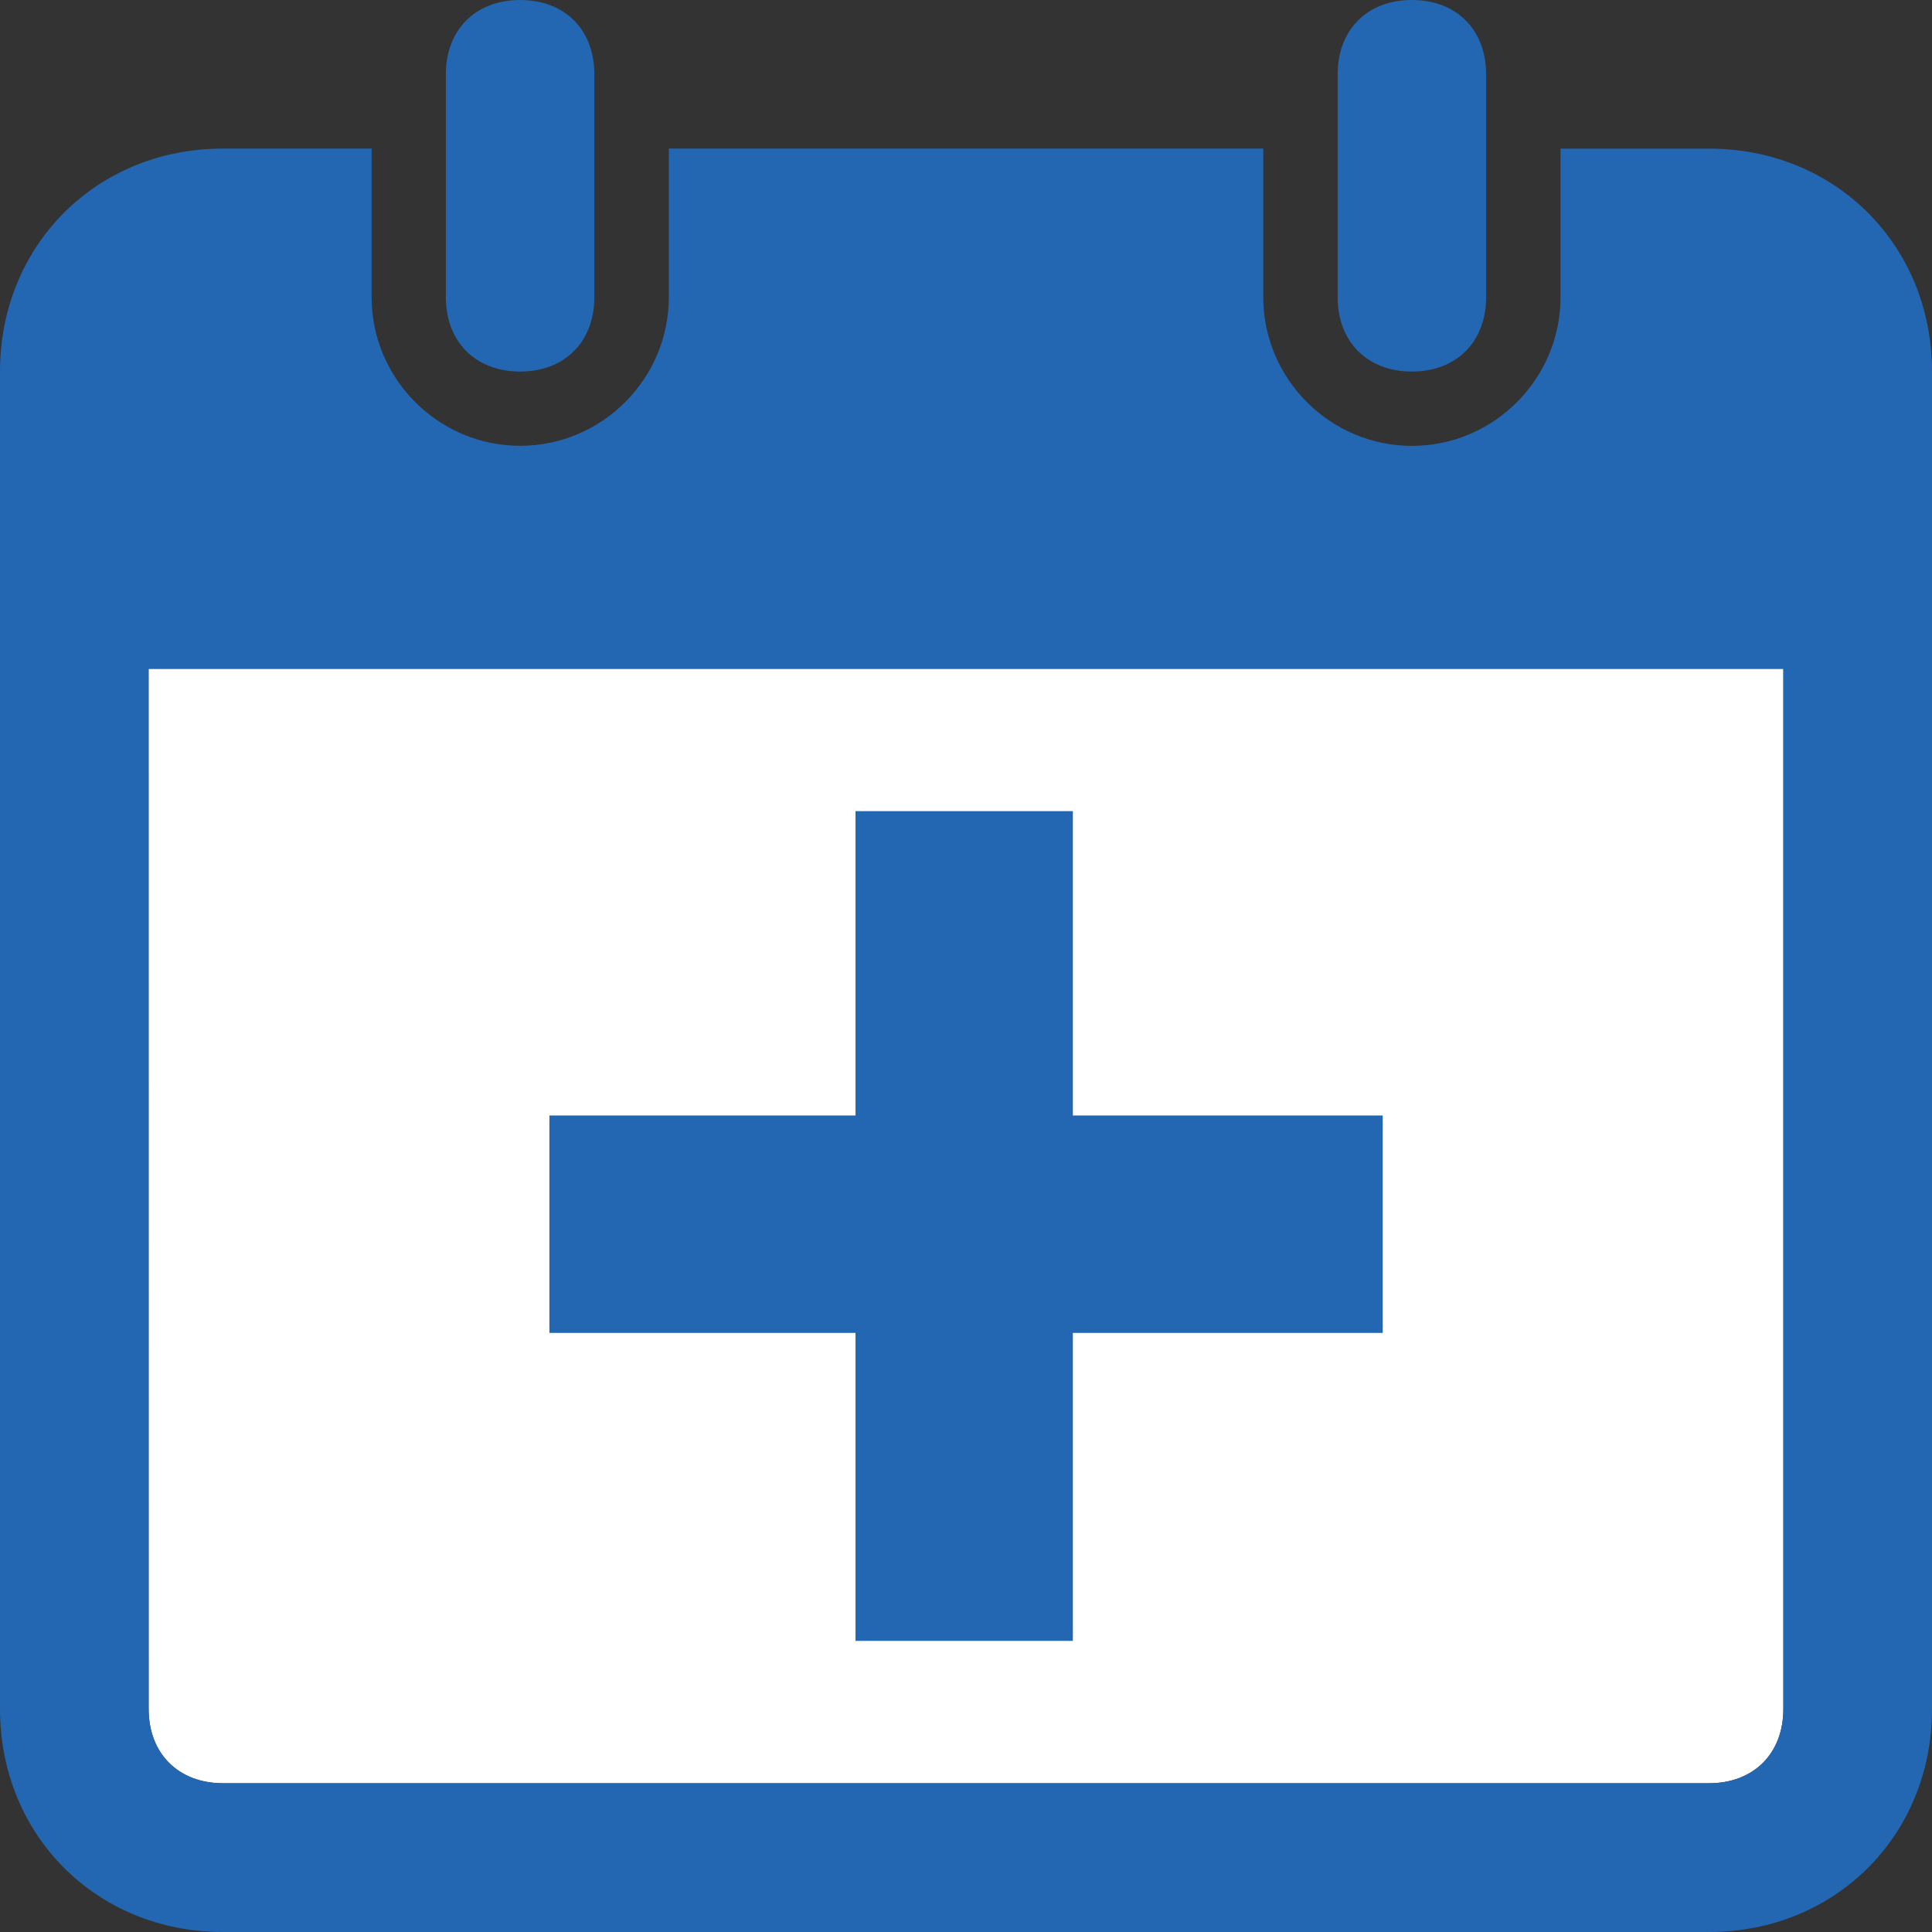
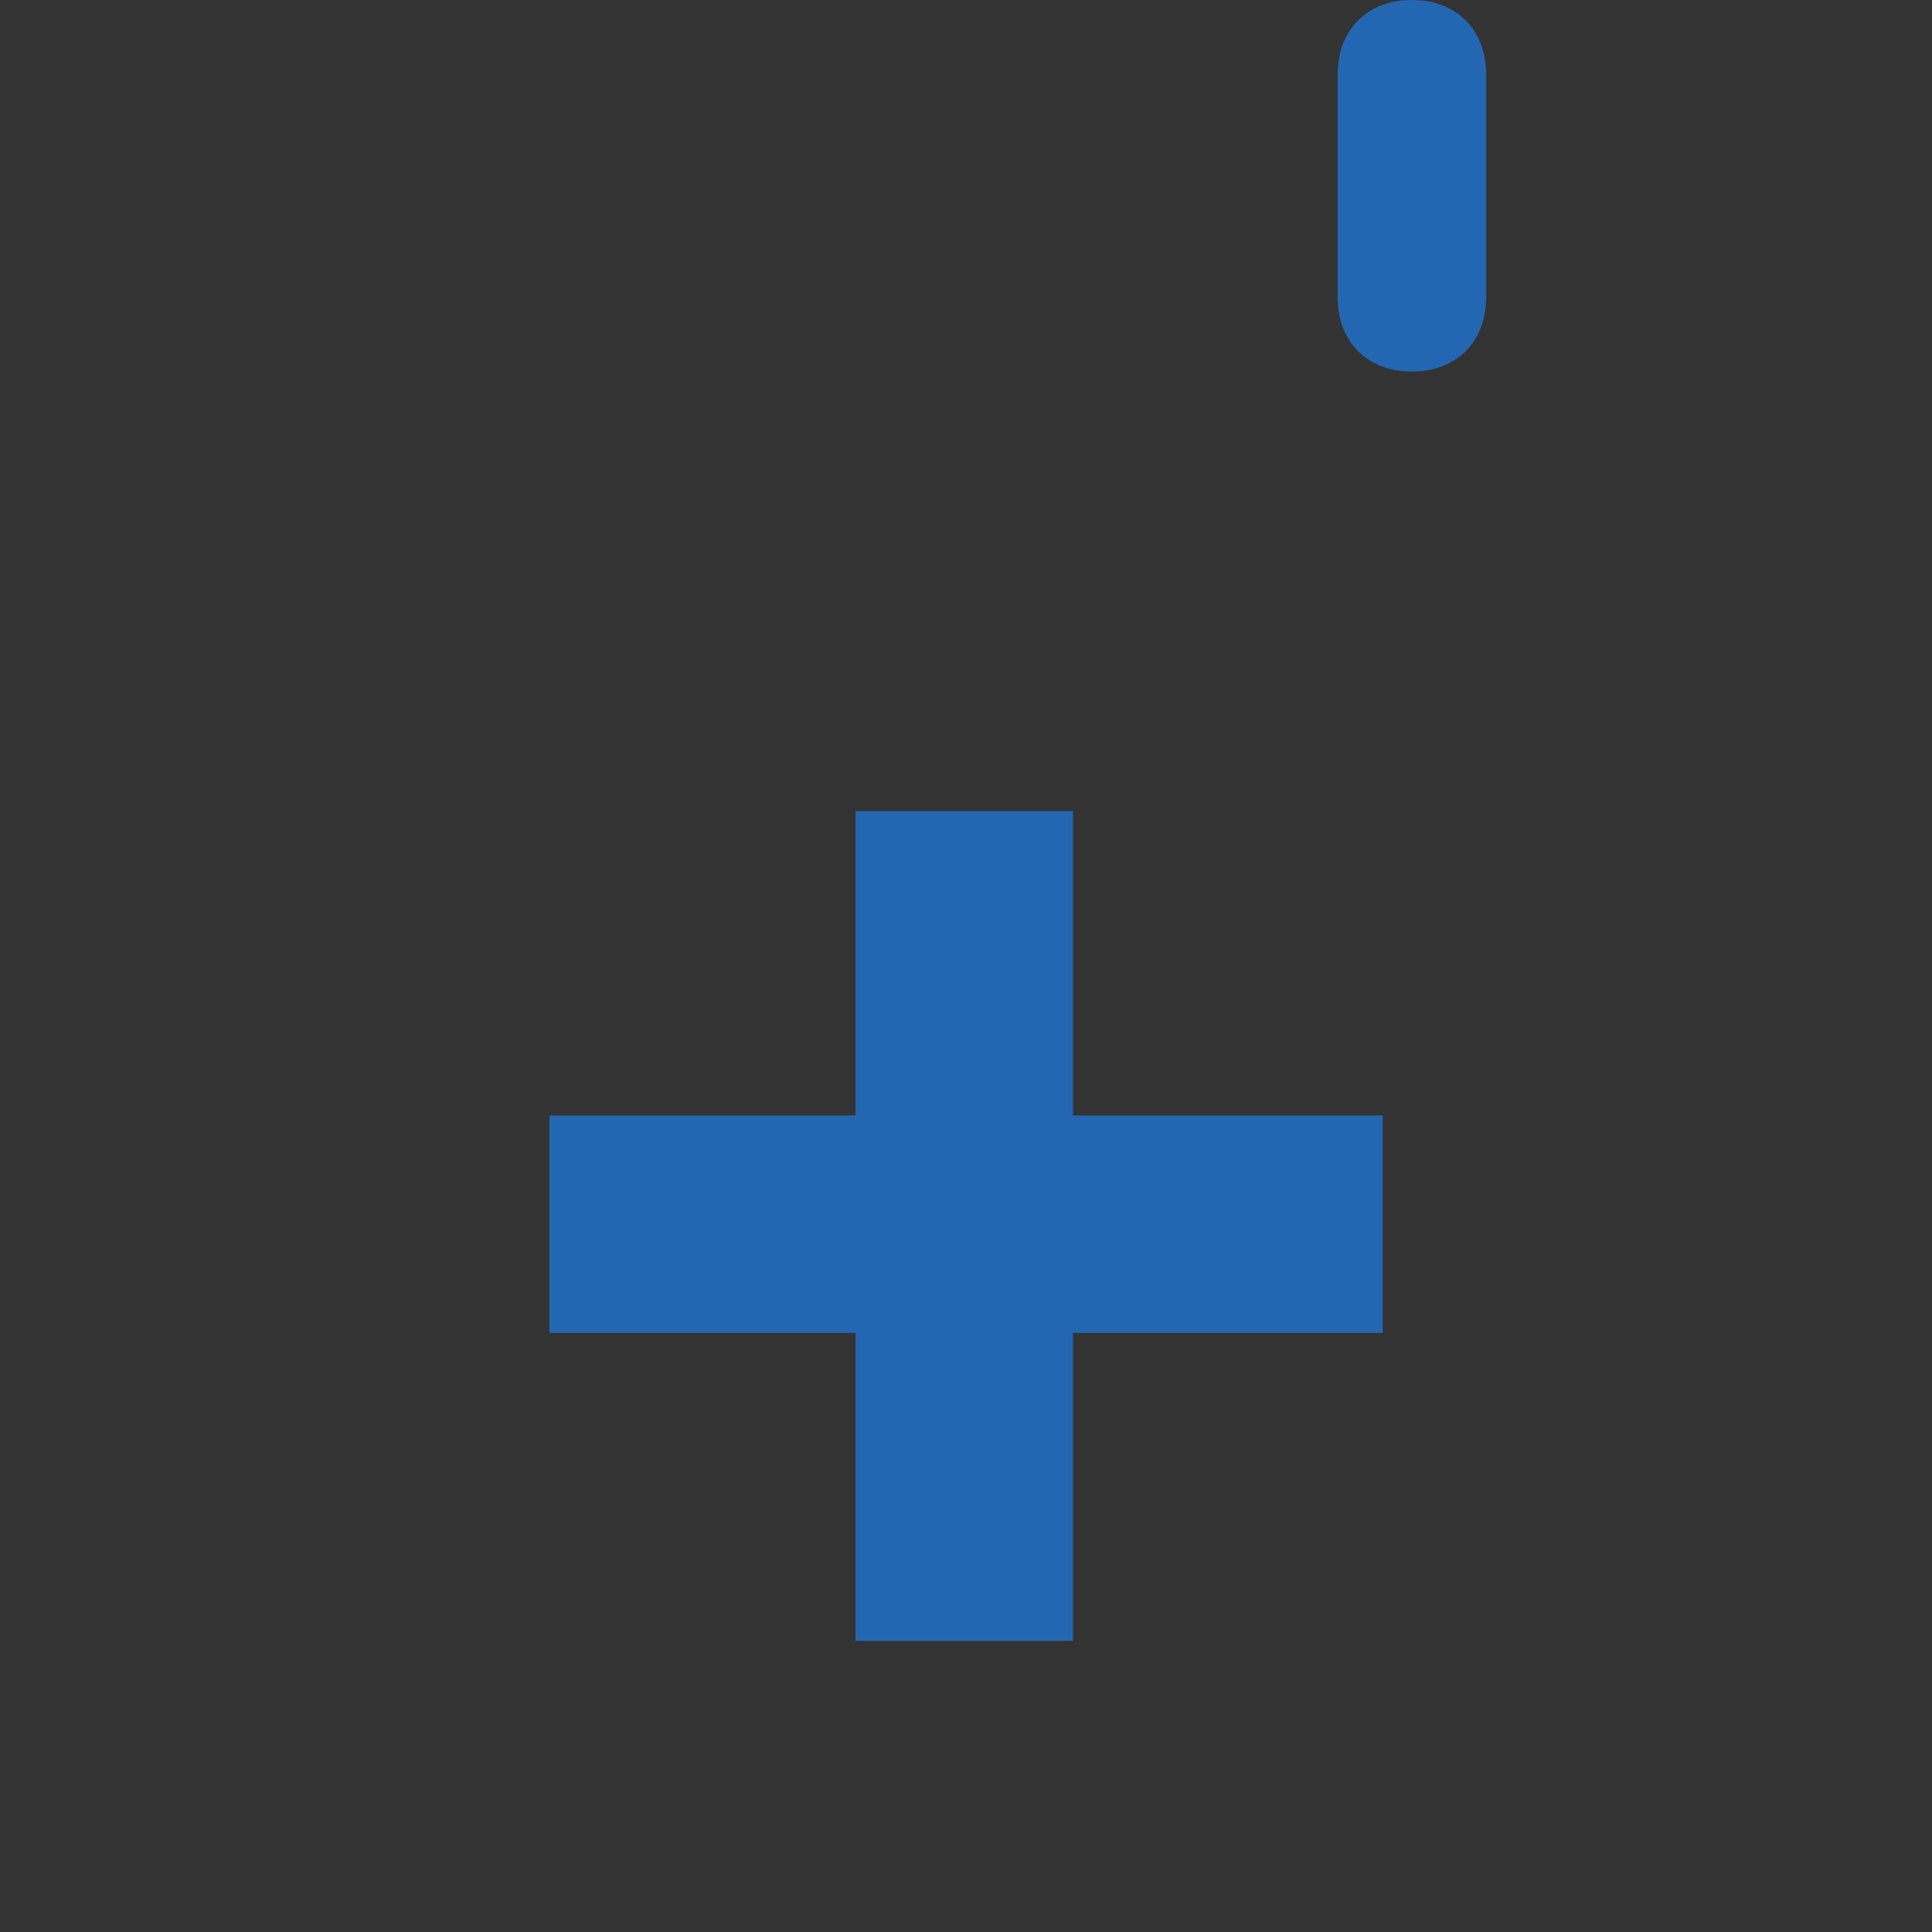
<svg xmlns="http://www.w3.org/2000/svg" version="1.1" id="Layer_1" x="0px" y="0px" width="32px" height="32px" viewBox="0 0 32 32" enable-background="new 0 0 32 32" xml:space="preserve">
  <rect x="0" y="0" width="32" height="32" fill="#333333" stroke="none" />
-   <path fill="#FFFFFF" d="M2.461,11.077h27.077v17.229c0,0.738-0.492,1.23-1.231,1.23H3.693c-0.739,0-1.231-0.492-1.231-1.23  L2.461,11.077L2.461,11.077z" />
-   <path fill="#2367B2" d="M8.615,0c-0.738,0-1.23,0.492-1.23,1.231v3.692c0,0.739,0.492,1.231,1.23,1.231s1.229-0.492,1.229-1.231  V1.231C9.846,0.492,9.354,0,8.615,0z" />
  <path fill="#2367B2" d="M23.385,0c-0.738,0-1.229,0.492-1.229,1.231v3.692c0,0.739,0.491,1.231,1.229,1.231s1.23-0.492,1.23-1.231  V1.231C24.615,0.492,24.123,0,23.385,0z" />
-   <path fill="#2367B2" d="M3.692,2.461C1.599,2.461,0,4.061,0,6.153v22.154C0,30.4,1.6,32,3.692,32h24.613C30.4,32,32,30.4,32,28.309  V6.154c0-2.092-1.6-3.692-3.692-3.692h-2.461v2.461c0,1.354-1.106,2.462-2.461,2.462c-1.354,0-2.462-1.108-2.462-2.462V2.461h-9.846  v2.461c0,1.354-1.108,2.462-2.462,2.462c-1.354,0-2.461-1.108-2.461-2.462V2.461H3.692z M2.461,11.077h27.077v17.229  c0,0.738-0.492,1.23-1.231,1.23H3.693c-0.739,0-1.231-0.492-1.231-1.23L2.461,11.077L2.461,11.077z" />
  <g>
    <path fill="#2367B2" d="M9.1,22.077v-3.601h5.07v-5.041h3.6v5.041h5.132v3.601H17.77v5.101h-3.6v-5.101H9.1z" />
  </g>
</svg>